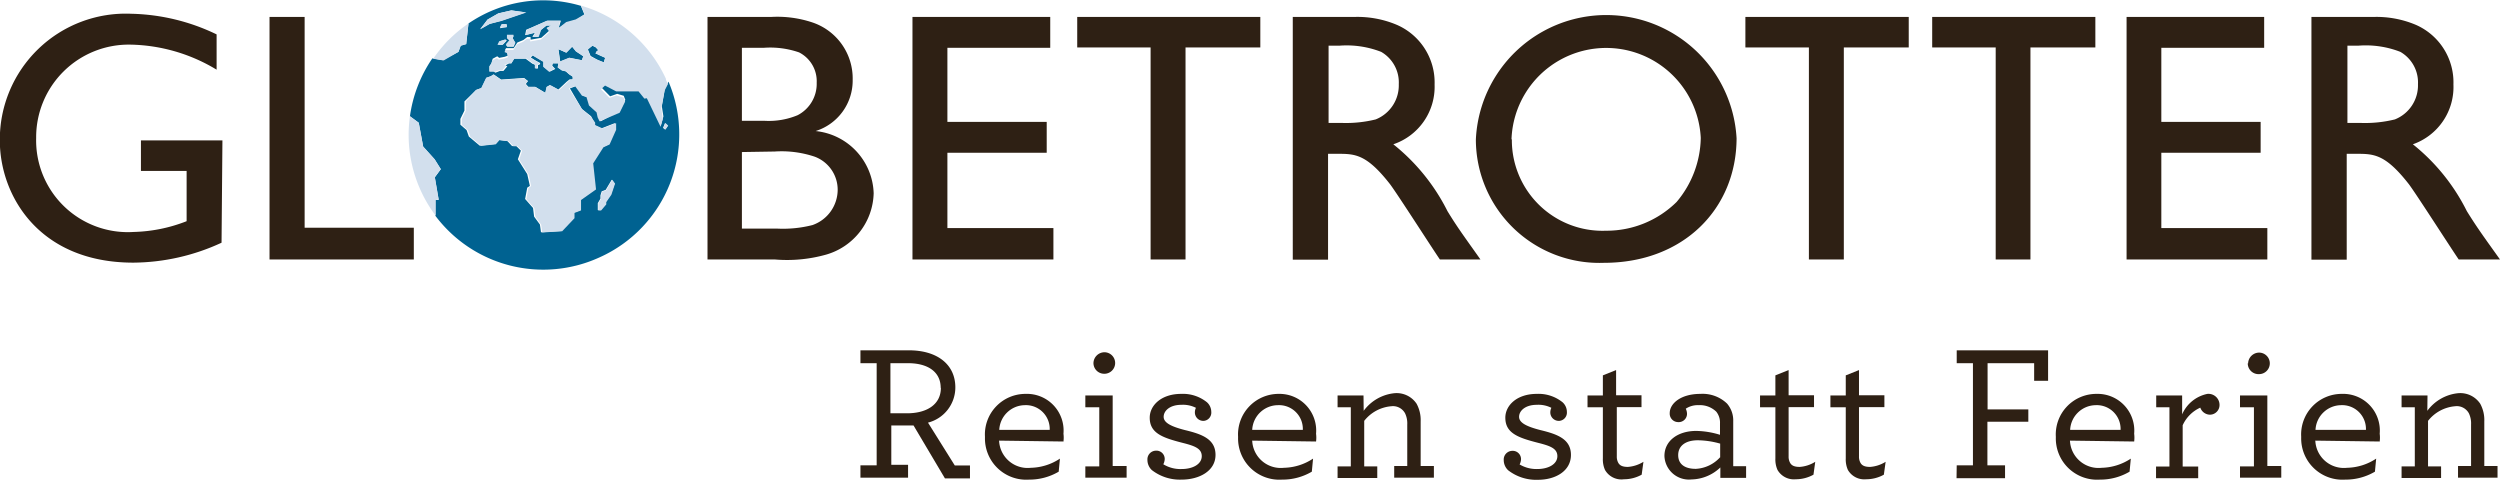
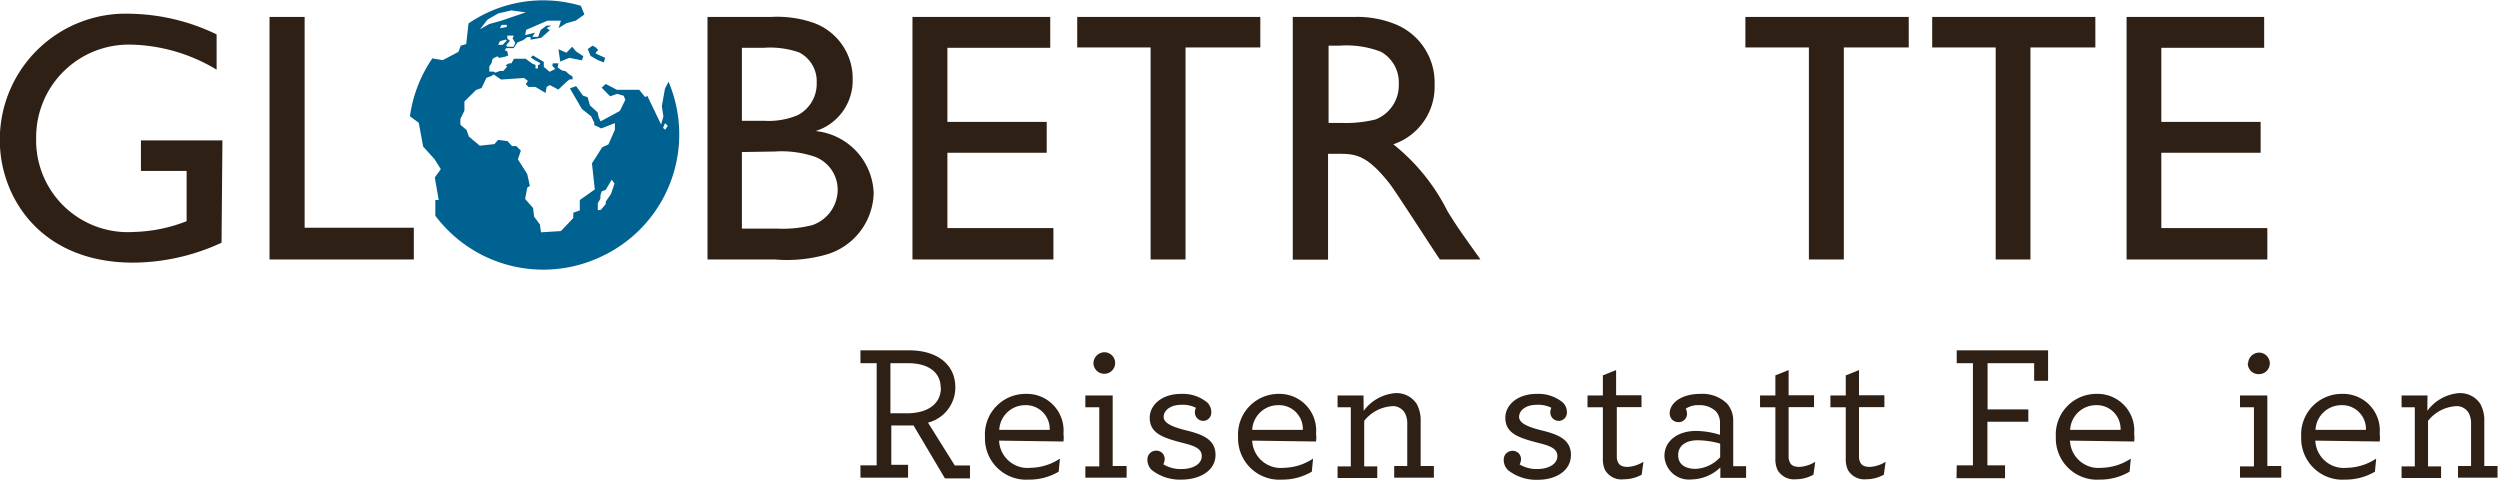
<svg xmlns="http://www.w3.org/2000/svg" id="GL_Logo_Reisen_statt_Ferien_50_4CU_pos" viewBox="0 0 141.73 27.19">
  <defs>
    <style>.cls-1{fill:#2e2014;}.cls-2{fill:#006291;}.cls-3{fill:#d2dfed;}</style>
  </defs>
  <title>GL_Logo_Reisen_statt_Ferien_50_4CU_pos</title>
  <path class="cls-1" d="M48.79,26.79h.92V21h-.92v-.73h2.75c1.6,0,2.63.8,2.63,2.1a2.06,2.06,0,0,1-1.55,2l1.52,2.43H55v.73H53.58l-1.78-3-.42,0-.84,0v2.23h.95v.73h-2.7Zm4.55-4.39c0-.91-.73-1.4-1.85-1.4h-1v2.84l.88,0C52.52,23.86,53.35,23.36,53.35,22.4Z" transform="translate(-0.01 -0.41)" />
  <path class="cls-1" d="M56.65,25.39a1.62,1.62,0,0,0,1.8,1.54,3.1,3.1,0,0,0,1.65-.52l-.07.74a3.27,3.27,0,0,1-1.68.45,2.34,2.34,0,0,1-2.5-2.42,2.3,2.3,0,0,1,2.3-2.44A2.08,2.08,0,0,1,60.3,25a1.69,1.69,0,0,1,0,.44Zm0-.61h2.87a1.35,1.35,0,0,0-1.42-1.4A1.47,1.47,0,0,0,56.66,24.79Z" transform="translate(-0.01 -0.41)" />
  <path class="cls-1" d="M61.54,26.85h.79V23.5h-.79v-.67h1.55v4h.79v.66H61.54ZM62,21a.63.63,0,0,1,.62-.62.61.61,0,0,1,0,1.22A.61.61,0,0,1,62,21Z" transform="translate(-0.01 -0.41)" />
  <path class="cls-1" d="M68.26,24.27a.48.48,0,0,1-.51-.48.6.6,0,0,1,.06-.26,1.62,1.62,0,0,0-.83-.17c-.65,0-1,.34-1,.68s.43.55,1.2.75c.95.23,1.74.5,1.74,1.41S68,27.6,67,27.6a2.59,2.59,0,0,1-1.69-.54.79.79,0,0,1-.25-.58.49.49,0,0,1,.47-.52.47.47,0,0,1,.51.48.69.69,0,0,1-.08.29A1.85,1.85,0,0,0,67,27c.64,0,1.14-.28,1.14-.73s-.44-.59-1.11-.76c-1.13-.29-1.84-.55-1.84-1.42,0-.7.66-1.35,1.78-1.35a2.17,2.17,0,0,1,1.47.48.74.74,0,0,1,.24.54A.47.47,0,0,1,68.26,24.27Z" transform="translate(-0.01 -0.41)" />
  <path class="cls-1" d="M71,25.39a1.62,1.62,0,0,0,1.8,1.54,3.1,3.1,0,0,0,1.65-.52l-.07.74a3.27,3.27,0,0,1-1.68.45,2.34,2.34,0,0,1-2.5-2.42,2.3,2.3,0,0,1,2.3-2.44A2.08,2.08,0,0,1,74.62,25a1.69,1.69,0,0,1,0,.44Zm0-.61h2.87a1.35,1.35,0,0,0-1.42-1.4A1.47,1.47,0,0,0,71,24.79Z" transform="translate(-0.01 -0.41)" />
  <path class="cls-1" d="M77.32,23.7a2.47,2.47,0,0,1,1.76-1,1.36,1.36,0,0,1,1.24.6,1.93,1.93,0,0,1,.23,1v2.53h.75v.66H79.05v-.66h.74V24.48a1.33,1.33,0,0,0-.12-.63.78.78,0,0,0-.78-.41,2.18,2.18,0,0,0-1.54.83v2.58h.74v.66H75.84v-.66h.75V23.5h-.75v-.67h1.47Z" transform="translate(-0.01 -0.41)" />
  <path class="cls-1" d="M88.41,24.27a.48.48,0,0,1-.51-.48.6.6,0,0,1,.06-.26,1.62,1.62,0,0,0-.83-.17c-.65,0-1,.34-1,.68s.43.55,1.2.75c.95.23,1.74.5,1.74,1.41s-.87,1.41-1.87,1.41a2.59,2.59,0,0,1-1.69-.54.79.79,0,0,1-.25-.58.49.49,0,0,1,.47-.52.47.47,0,0,1,.51.48.68.68,0,0,1-.08.29,1.86,1.86,0,0,0,1,.26c.64,0,1.14-.28,1.14-.73s-.44-.59-1.11-.76c-1.13-.29-1.84-.55-1.84-1.42,0-.7.66-1.35,1.78-1.35a2.17,2.17,0,0,1,1.47.48.74.74,0,0,1,.24.54A.47.47,0,0,1,88.41,24.27Z" transform="translate(-0.01 -0.41)" />
  <path class="cls-1" d="M91,27.05a1.46,1.46,0,0,1-.12-.65V23.5h-.87v-.67h.87V21.69l.75-.3v1.43h1.44v.67H91.67v2.79a.71.71,0,0,0,.08.36c.09.17.26.24.55.24a1.93,1.93,0,0,0,.88-.29l-.1.73a2.05,2.05,0,0,1-1,.26A1.07,1.07,0,0,1,91,27.05Z" transform="translate(-0.01 -0.41)" />
  <path class="cls-1" d="M94.37,26.26c0-.86.76-1.42,1.8-1.42a4.78,4.78,0,0,1,1.35.22v-.65a1,1,0,0,0-.21-.66,1.33,1.33,0,0,0-1-.37,1.22,1.22,0,0,0-.73.2.72.72,0,0,1,.07.28.47.47,0,0,1-.5.48.48.48,0,0,1-.48-.51c0-.54.62-1.09,1.74-1.09a2,2,0,0,1,1.51.55,1.46,1.46,0,0,1,.35,1v2.55H99v.66H97.54v-.59a2.43,2.43,0,0,1-1.63.68A1.39,1.39,0,0,1,94.37,26.26Zm3.16.08v-.78a4.83,4.83,0,0,0-1.26-.19c-.75,0-1.12.35-1.12.84s.34.78,1,.78A2,2,0,0,0,97.52,26.34Z" transform="translate(-0.01 -0.41)" />
  <path class="cls-1" d="M100.78,27.05a1.46,1.46,0,0,1-.12-.65V23.5h-.87v-.67h.87V21.69l.75-.3v1.43h1.44v.67h-1.44v2.79a.71.71,0,0,0,.08.36c.09.17.26.24.55.24a1.92,1.92,0,0,0,.88-.29l-.1.73a2.05,2.05,0,0,1-1,.26A1.07,1.07,0,0,1,100.78,27.05Z" transform="translate(-0.01 -0.41)" />
  <path class="cls-1" d="M104.77,27.05a1.46,1.46,0,0,1-.12-.65V23.5h-.87v-.67h.87V21.69l.75-.3v1.43h1.44v.67H105.4v2.79a.71.71,0,0,0,.08.36c.09.17.26.24.55.24a1.92,1.92,0,0,0,.88-.29l-.1.73a2.05,2.05,0,0,1-1,.26A1.07,1.07,0,0,1,104.77,27.05Z" transform="translate(-0.01 -0.41)" />
  <path class="cls-1" d="M110.94,26.79h.92V21h-.92v-.73h5.18V22h-.79V21h-2.64v2.62H115v.7h-2.32v2.47h1v.73h-2.75Z" transform="translate(-0.01 -0.41)" />
  <path class="cls-1" d="M117.36,25.39a1.62,1.62,0,0,0,1.8,1.54,3.11,3.11,0,0,0,1.65-.52l-.07.74a3.27,3.27,0,0,1-1.68.45,2.34,2.34,0,0,1-2.5-2.42,2.3,2.3,0,0,1,2.3-2.44A2.08,2.08,0,0,1,121,25a1.69,1.69,0,0,1,0,.44Zm0-.61h2.87a1.35,1.35,0,0,0-1.42-1.4A1.47,1.47,0,0,0,117.37,24.79Z" transform="translate(-0.01 -0.41)" />
-   <path class="cls-1" d="M125.84,23.36a.55.55,0,0,1-.53.56.59.59,0,0,1-.56-.4,2,2,0,0,0-1,1v2.34h.88v.66h-2.39v-.66H123V23.5h-.75v-.67h1.47V23.9a2,2,0,0,1,1.43-1.16A.63.63,0,0,1,125.84,23.36Z" transform="translate(-0.01 -0.41)" />
  <path class="cls-1" d="M127,26.85h.79V23.5H127v-.67h1.55v4h.79v.66H127Zm.46-5.83a.63.63,0,0,1,.62-.62.61.61,0,0,1,0,1.22A.61.61,0,0,1,127.44,21Z" transform="translate(-0.01 -0.41)" />
  <path class="cls-1" d="M131.27,25.39a1.62,1.62,0,0,0,1.8,1.54,3.1,3.1,0,0,0,1.65-.52l-.07.74a3.27,3.27,0,0,1-1.68.45,2.34,2.34,0,0,1-2.5-2.42,2.3,2.3,0,0,1,2.3-2.44A2.08,2.08,0,0,1,134.92,25a1.69,1.69,0,0,1,0,.44Zm0-.61h2.87a1.35,1.35,0,0,0-1.42-1.4A1.47,1.47,0,0,0,131.28,24.79Z" transform="translate(-0.01 -0.41)" />
  <path class="cls-1" d="M137.62,23.7a2.47,2.47,0,0,1,1.76-1,1.36,1.36,0,0,1,1.24.6,1.93,1.93,0,0,1,.23,1v2.53h.75v.66h-2.24v-.66h.74V24.48a1.33,1.33,0,0,0-.12-.63.78.78,0,0,0-.78-.41,2.18,2.18,0,0,0-1.54.83v2.58h.74v.66h-2.24v-.66h.75V23.5h-.75v-.67h1.47Z" transform="translate(-0.01 -0.41)" />
  <path class="cls-1" d="M12.57,14.17a12.08,12.08,0,0,1-5,1.13C2.21,15.3,0,11.49,0,8.37A7.14,7.14,0,0,1,7.45,1.19a11.65,11.65,0,0,1,4.84,1.17v2A9.75,9.75,0,0,0,7.41,2.94a5.25,5.25,0,0,0-5.35,5.3,5.2,5.2,0,0,0,5.53,5.32,8.79,8.79,0,0,0,3-.61V10.1H8V8.37h4.62Z" transform="translate(-0.01 -0.41)" />
  <polygon class="cls-1" points="17.27 12.91 23.46 12.91 23.46 14.71 15.28 14.71 15.28 0.96 17.27 0.96 17.27 12.91" />
  <path class="cls-1" d="M43.73,1.37a6.28,6.28,0,0,1,2.3.3,3.35,3.35,0,0,1,2.32,3.27,3,3,0,0,1-2.1,2.9,3.66,3.66,0,0,1,3.29,3.53,3.72,3.72,0,0,1-2.68,3.47,8.18,8.18,0,0,1-2.92.28H40.12V1.37ZM42.07,3.12V7.26h1.31a4.24,4.24,0,0,0,1.85-.32A2,2,0,0,0,46.31,5.1a1.83,1.83,0,0,0-1-1.72,5,5,0,0,0-2-.26Zm0,5.91v4.34h2a6.76,6.76,0,0,0,2-.2,2.13,2.13,0,0,0,1.43-2,2,2,0,0,0-1.31-1.88A5.9,5.9,0,0,0,43.93,9Z" transform="translate(-0.01 -0.41)" />
  <polygon class="cls-1" points="59.54 2.71 53.71 2.71 53.71 6.91 59.34 6.91 59.34 8.66 53.71 8.66 53.71 12.93 59.72 12.93 59.72 14.71 51.73 14.71 51.73 0.96 59.54 0.96 59.54 2.71" />
  <polygon class="cls-1" points="71.45 2.69 67.21 2.69 67.21 14.71 65.23 14.71 65.23 2.69 61.07 2.69 61.07 0.96 71.45 0.96 71.45 2.69" />
  <path class="cls-1" d="M76.82,1.37a5.73,5.73,0,0,1,2.36.44A3.56,3.56,0,0,1,81.34,5.2,3.44,3.44,0,0,1,79,8.59a11.33,11.33,0,0,1,3.07,3.79c.58.95.93,1.41,1.87,2.74H81.64c-.46-.67-2.38-3.67-2.82-4.26-1.35-1.73-2-1.73-3-1.73h-.52v6h-2V1.37ZM75.33,3V7.38h.77A7,7,0,0,0,78,7.18a2.08,2.08,0,0,0,1.31-2,2,2,0,0,0-1-1.83A5.39,5.39,0,0,0,75.94,3Z" transform="translate(-0.01 -0.41)" />
-   <path class="cls-1" d="M98.46,8.23c0,4-3,7.08-7.52,7.08a7,7,0,0,1-7.26-7,7.4,7.4,0,0,1,14.78-.06m-12.74.06a5.14,5.14,0,0,0,5.34,5.18,5.65,5.65,0,0,0,4-1.63,5.77,5.77,0,0,0,1.37-3.63,5.37,5.37,0,0,0-10.73.08" transform="translate(-0.01 -0.41)" />
  <polygon class="cls-1" points="128.36 2.71 122.53 2.71 122.53 6.91 128.16 6.91 128.16 8.66 122.53 8.66 122.53 12.93 128.54 12.93 128.54 14.71 120.56 14.71 120.56 0.96 128.36 0.96 128.36 2.71" />
-   <path class="cls-1" d="M134.59,1.37a5.74,5.74,0,0,1,2.36.44A3.56,3.56,0,0,1,139.1,5.2a3.44,3.44,0,0,1-2.3,3.39,11.29,11.29,0,0,1,3.06,3.79c.59.95.93,1.41,1.88,2.74H139.4c-.46-.67-2.38-3.67-2.82-4.26-1.35-1.73-2-1.73-3-1.73h-.53v6h-2V1.37ZM133.09,3V7.38h.77a7.05,7.05,0,0,0,1.92-.2,2.08,2.08,0,0,0,1.31-2,2,2,0,0,0-1-1.83A5.39,5.39,0,0,0,133.7,3Z" transform="translate(-0.01 -0.41)" />
  <polygon class="cls-1" points="98.95 0.96 98.95 2.69 102.55 2.69 102.55 14.71 104.53 14.71 104.53 2.69 108.21 2.69 108.21 0.96 98.95 0.96" />
  <polygon class="cls-1" points="109.54 0.96 109.54 2.69 113.14 2.69 113.14 14.71 115.11 14.71 115.11 2.69 118.79 2.69 118.79 0.96 109.54 0.96" />
  <path class="cls-2" d="M32.66,3.32l.42.28L33,3.83l-.71-.14-.52.21-.1-.7.45.2.33-.34ZM34,15a7.65,7.65,0,0,1-9.31-2.36l0-.89h.19l-.22-1.28L25,10l-.35-.56L24,8.72l-.25-1.35L23.25,7a7.67,7.67,0,0,1,1.27-3.28l.59.1L26,3.35,26.13,3l.31-.09.13-1.17a7.49,7.49,0,0,1,6.37-1l.2.49-.49.35-.54.15L31.68,2l.13-.42-.76,0-1.21.52-.06.3.56-.14-.15.24h.33l.14-.39L31,1.86l.27,0L31,2l.18.12-.48.43-.61.11,0-.15-.19,0-.22.17-.34.14-.21.32-.43,0-.07.12.14.06.05.24-.2.07-.31.06-.11-.09-.26.14L27.87,4l-.12.17,0,.3H28l.1.06.26-.1h.19l.22-.26-.11-.05L28.87,4H29l.15-.26.39,0h.27l.38.28.18.07,0,.2.14,0,0-.2h.07l.06-.1-.29-.16-.25-.16.12-.12.62.37,0,.28.33.28.32-.16-.17-.18L31.35,4l.32,0-.05.23.24.17.22.05.19.17.2.13,0,.16H32.3l-.17.14-.47.44-.48-.26L31,5.34l-.06.34-.57-.34h-.4l-.15-.17L29.94,5l-.22-.17-1.3.09L28,4.63l-.15.1-.26.09-.28.58L27,5.51l-.66.65,0,.52-.23.47v.33l.35.3.13.37.62.52.83-.09.21-.24.53.07.26.28.24,0,.26.26-.17.49.53.84.15.67-.15.1-.12.64.45.51.06.49.33.45.06.44,1.13-.07.7-.74,0-.3.37-.13,0-.59.85-.6-.16-1.48.58-.91.35-.16.37-.83,0-.38-.77.3L33.7,7.5l0-.14L33.52,7,33,6.59l-.68-1.17.35-.13.39.54.26.09.14.47.43.39.06.28.11.23,1.09-.59.31-.63-.09-.23L35,5.73l-.4.14-.48-.49.23-.21.63.33.61,0,.66,0,.33.41.13-.06.78,1.62.13-.46-.09-.58.18-1,.2-.39A7.64,7.64,0,0,1,34,15M28.74,2.71l-.06-.06-.33.1-.1.2.26,0Zm0-.77,0-.12-.29,0-.1.19Zm.48.9-.15-.26.07-.15-.37,0,0,.17.15.12-.21.25.06.09.36,0Zm-2-.77.53-.3.66-.18,1.41-.48L29,1l-.74.17-.61.35Zm7.63,8.75-.16-.22-.34.57-.23.09-.07.23,0,.18-.15.26,0,.39.16,0,.29-.34v-.14l.29-.42Zm2.87-3.06.15-.22-.16-.15-.11.27ZM33.91,3.82l.33.13.08-.26-.55-.25.07-.12.09-.06-.14-.16L33.6,3l-.27.19.16.39Z" transform="translate(-0.01 -0.41)" />
-   <path class="cls-3" d="M34.72,10.6l.16.22-.21.63-.29.42V12l-.29.34-.16,0,0-.39.15-.26,0-.18.07-.23.23-.09Zm-6.28-9,1.41-.48L29,1l-.74.17-.61.35-.39.54.53-.3Zm4.71-.38-.2-.49a7.64,7.64,0,0,1,4.81,4.14c0,.1.08.2.12.3l-.2.39-.18,1,.09.58-.13.46-.78-1.62L36.54,6l-.33-.41-.66,0-.61,0-.63-.33-.23.21.48.49.4-.14.4.12.09.23-.31.63L34,7.29l-.11-.23-.06-.28-.43-.39-.14-.47-.26-.09-.39-.54-.35.13L33,6.59l.53.46.22.31,0,.14.42.19.77-.3,0,.38-.37.83-.35.16-.58.91.16,1.48-.85.6,0,.59-.37.14,0,.3-.7.74-1.13.07-.06-.44-.33-.45-.06-.49-.45-.51.12-.64.15-.1-.15-.67-.53-.84.17-.49-.26-.26-.24,0-.25-.28-.53-.07-.21.24-.83.09-.62-.52-.13-.37-.35-.3V7.15l.23-.47,0-.52L27,5.51l.29-.11.28-.58.26-.09.15-.1.44.31,1.3-.09.22.17-.15.14.15.17h.4l.57.34L31,5.34l.23-.09.48.26.47-.44.17-.15h.14l0-.16-.2-.13-.19-.17-.22-.05-.24-.17L31.66,4l-.32,0-.06.13.17.18-.32.16-.33-.28,0-.28-.62-.37-.12.12.25.16.29.16-.06.1h-.07l0,.2-.14,0,0-.2L30.22,4l-.38-.28h-.27l-.39,0L29,4h-.17l-.23.09.11.05-.22.26h-.2l-.26.1L28,4.44h-.21l0-.3L27.87,4l.05-.16.26-.14.11.09.31-.06.2-.07-.05-.24-.14-.06.07-.12.43,0,.21-.32.34-.14.22-.17.19,0,0,.15.61-.11.48-.43L31,2l.25-.15-.27,0-.29.26-.14.39h-.33l.15-.24-.56.14.06-.3L31,1.59l.76,0L31.68,2l.43-.34.54-.15ZM33.08,3.6l-.42-.28-.22-.27-.33.34-.45-.2.1.7.52-.21.71.14Zm.25-.37.16.39.42.19.33.13.08-.26-.55-.25.07-.12.09-.06-.14-.16L33.6,3Zm4.4,4.15-.11.27.12.1.15-.22Zm-8.61-5-.37,0,0,.17.15.12-.21.25.06.09.36,0,.12-.17-.15-.26Zm-.38-.61-.29,0-.1.19.38,0Zm-3.86,9.95-.22-1.28L25,10l-.35-.56L24,8.72l-.25-1.35L23.25,7a7.61,7.61,0,0,0,.63,4.25,7.71,7.71,0,0,0,.83,1.39l0-.89ZM26,3.35,26.13,3l.31-.09.13-1.17a7.58,7.58,0,0,0-2,2l.59.1Zm2.64-.7-.33.1-.1.2.26,0,.23-.23Z" transform="translate(-0.01 -0.41)" />
</svg>